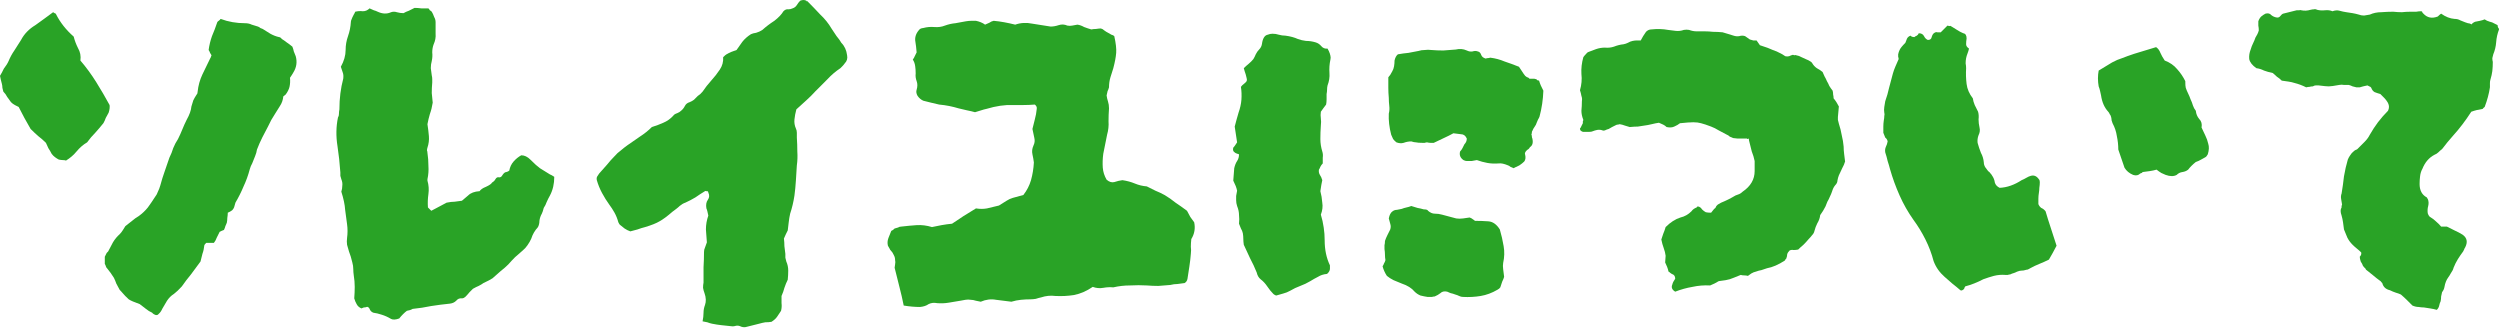
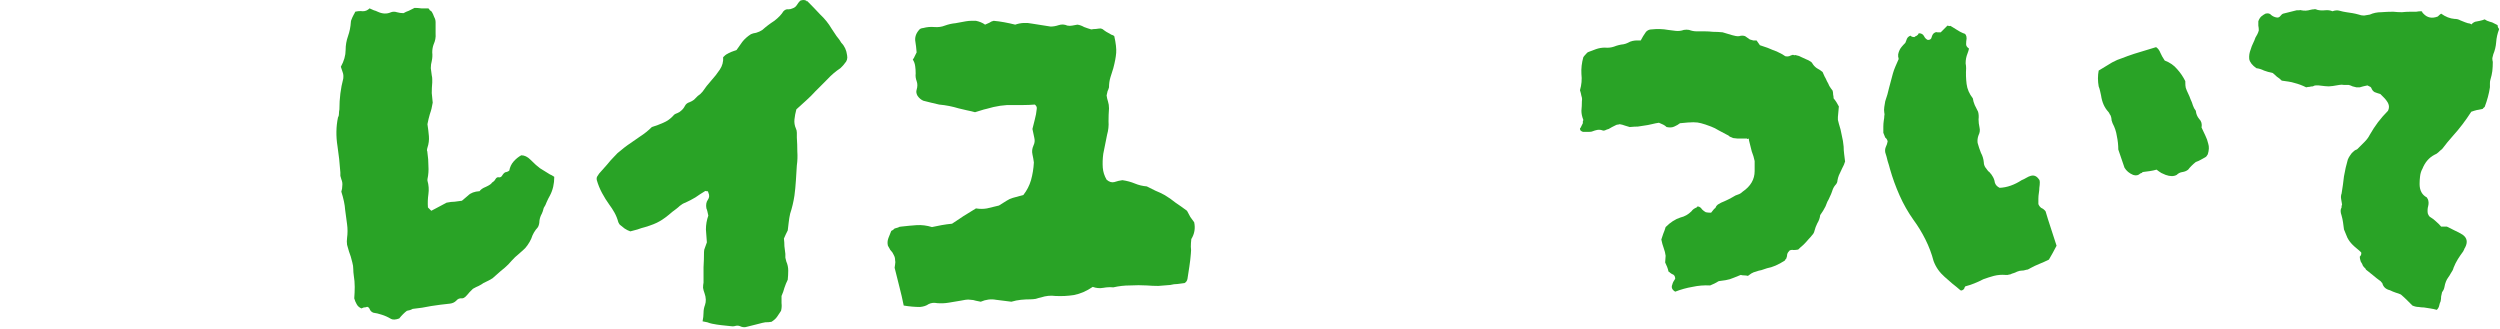
<svg xmlns="http://www.w3.org/2000/svg" width="387" height="51" viewBox="0 0 387 51" fill="none">
  <path d="M386.849 4.556C386.602 5.198 386.454 5.864 386.405 6.556C386.356 7.198 386.207 7.815 385.96 8.408C385.911 8.605 385.862 8.803 385.812 9C385.812 9.198 385.837 9.395 385.886 9.593C385.886 10.087 385.862 10.556 385.812 11C385.763 11.396 385.664 11.84 385.516 12.334C385.467 12.482 385.442 12.655 385.442 12.852C385.442 13.05 385.442 13.272 385.442 13.519C385.294 14.507 385.022 15.519 384.627 16.556C384.479 16.655 384.38 16.754 384.331 16.852C383.689 16.951 383.096 17.099 382.553 17.297C381.664 18.68 380.726 19.914 379.738 21.001C379.442 21.346 379.145 21.692 378.849 22.038C378.602 22.334 378.331 22.68 378.034 23.075C377.837 23.223 377.639 23.396 377.442 23.593C377.293 23.742 377.096 23.865 376.849 23.964C376.009 24.408 375.392 25.124 374.997 26.112C374.799 26.458 374.676 26.853 374.627 27.297C374.577 27.692 374.553 28.087 374.553 28.483C374.553 29.47 374.923 30.162 375.664 30.557C375.713 30.606 375.738 30.655 375.738 30.705C375.738 30.705 375.762 30.73 375.812 30.779C375.96 31.125 375.985 31.495 375.886 31.89C375.787 32.236 375.762 32.606 375.812 33.001C375.911 33.298 376.034 33.495 376.182 33.594C376.528 33.791 376.824 34.014 377.071 34.261C377.367 34.508 377.639 34.779 377.886 35.075H378.775C379.17 35.273 379.565 35.471 379.96 35.668C380.405 35.866 380.824 36.088 381.219 36.335C381.911 36.829 382.034 37.495 381.59 38.335C381.541 38.384 381.491 38.483 381.442 38.631C381.392 38.73 381.343 38.829 381.294 38.927C380.997 39.322 380.726 39.718 380.479 40.113C380.232 40.508 380.01 40.952 379.812 41.446C379.763 41.693 379.614 41.989 379.368 42.335C379.269 42.532 379.145 42.73 378.997 42.928C378.849 43.125 378.726 43.347 378.627 43.594C378.528 43.841 378.454 44.113 378.405 44.409C378.355 44.705 378.232 44.977 378.034 45.224C377.985 45.422 377.935 45.644 377.886 45.891C377.886 46.138 377.861 46.385 377.812 46.631C377.713 46.829 377.639 47.051 377.59 47.298C377.54 47.545 377.417 47.767 377.219 47.965C376.874 47.866 376.528 47.792 376.182 47.743C375.886 47.693 375.565 47.644 375.219 47.594C374.972 47.594 374.701 47.57 374.404 47.52C374.108 47.52 373.787 47.446 373.441 47.298C373.194 47.051 372.923 46.78 372.627 46.483C372.33 46.187 372.009 45.891 371.664 45.594C371.466 45.496 371.194 45.397 370.849 45.298C370.552 45.199 370.256 45.076 369.96 44.928C369.318 44.779 368.923 44.409 368.775 43.816C368.725 43.767 368.676 43.718 368.626 43.668C368.577 43.57 368.503 43.495 368.404 43.446C368.058 43.199 367.713 42.928 367.367 42.631C367.021 42.335 366.651 42.039 366.256 41.742C366.207 41.594 366.108 41.471 365.96 41.372C365.811 41.224 365.713 41.051 365.663 40.853C365.663 40.853 365.589 40.73 365.441 40.483C365.342 40.187 365.293 39.94 365.293 39.742C365.49 39.545 365.565 39.322 365.515 39.076C365.318 38.878 365.095 38.681 364.848 38.483C364.602 38.285 364.379 38.088 364.182 37.89C363.836 37.545 363.564 37.174 363.367 36.779C363.169 36.335 362.997 35.915 362.848 35.52C362.799 35.125 362.75 34.754 362.7 34.409C362.651 34.063 362.577 33.717 362.478 33.372C362.281 32.828 362.281 32.409 362.478 32.112C362.478 32.014 362.478 31.939 362.478 31.89C362.527 31.791 362.552 31.717 362.552 31.668C362.503 31.372 362.453 31.075 362.404 30.779C362.355 30.483 362.379 30.211 362.478 29.964C362.626 29.075 362.75 28.186 362.848 27.297C362.997 26.408 363.194 25.544 363.441 24.705C363.54 24.458 363.663 24.235 363.811 24.038C363.96 23.791 364.132 23.593 364.33 23.445C364.429 23.347 364.527 23.273 364.626 23.223C364.774 23.174 364.873 23.124 364.923 23.075C365.318 22.68 365.688 22.309 366.034 21.964C366.379 21.618 366.651 21.248 366.849 20.853C367.244 20.161 367.663 19.519 368.108 18.927C368.602 18.285 369.12 17.692 369.663 17.149C369.762 16.951 369.812 16.754 369.812 16.556C369.812 16.309 369.738 16.062 369.589 15.815C369.441 15.569 369.268 15.346 369.071 15.149C368.873 14.951 368.676 14.754 368.478 14.556C368.133 14.457 367.836 14.359 367.589 14.26C367.342 14.112 367.17 13.889 367.071 13.593C367.021 13.494 366.923 13.42 366.774 13.371C366.676 13.322 366.577 13.272 366.478 13.223C366.281 13.272 366.058 13.322 365.812 13.371C365.614 13.42 365.441 13.47 365.293 13.519H364.774C364.577 13.47 364.379 13.42 364.182 13.371C363.984 13.272 363.787 13.198 363.589 13.149C363.342 13.149 363.095 13.149 362.848 13.149C362.602 13.099 362.355 13.099 362.108 13.149C361.317 13.297 360.774 13.371 360.478 13.371C360.231 13.371 359.713 13.322 358.922 13.223C358.824 13.223 358.675 13.223 358.478 13.223C358.33 13.223 358.182 13.272 358.033 13.371C357.836 13.371 357.663 13.396 357.515 13.445C357.367 13.445 357.194 13.47 356.996 13.519C356.404 13.223 355.811 13.001 355.218 12.852C354.922 12.754 354.601 12.68 354.256 12.63C353.959 12.581 353.614 12.531 353.218 12.482C352.972 12.235 352.725 12.037 352.478 11.889C352.28 11.692 352.058 11.494 351.811 11.297C351.317 11.198 350.873 11.075 350.478 10.926C350.083 10.729 349.687 10.605 349.292 10.556C348.65 10.111 348.28 9.642 348.181 9.148C348.132 8.655 348.206 8.161 348.403 7.667C348.502 7.321 348.626 7 348.774 6.704C348.922 6.408 349.045 6.111 349.144 5.815C349.243 5.617 349.342 5.445 349.441 5.296C349.539 5.099 349.613 4.901 349.663 4.704C349.663 4.457 349.638 4.21 349.589 3.963C349.589 3.716 349.589 3.494 349.589 3.296C349.687 3 349.836 2.753 350.033 2.556C350.28 2.358 350.502 2.21 350.7 2.111C351.095 2.012 351.391 2.086 351.589 2.333C351.836 2.531 352.107 2.654 352.404 2.704C352.651 2.753 352.848 2.679 352.996 2.482C353.144 2.284 353.293 2.161 353.441 2.111C354.181 1.914 354.873 1.741 355.515 1.593C355.663 1.593 355.786 1.593 355.885 1.593C356.033 1.543 356.157 1.543 356.256 1.593C356.7 1.691 357.169 1.667 357.663 1.519C357.861 1.469 358.033 1.444 358.182 1.444C358.33 1.395 358.503 1.42 358.7 1.519C359.095 1.617 359.49 1.642 359.885 1.593C360.33 1.543 360.725 1.593 361.071 1.741C361.466 1.593 361.836 1.568 362.182 1.667C362.527 1.765 362.873 1.84 363.219 1.889C363.564 1.938 363.885 1.988 364.182 2.037C364.478 2.086 364.799 2.161 365.145 2.259C365.392 2.358 365.663 2.407 365.96 2.407C366.256 2.358 366.552 2.309 366.849 2.259C367.392 2.012 367.984 1.889 368.626 1.889C369.268 1.84 369.886 1.815 370.478 1.815C370.923 1.864 371.367 1.889 371.812 1.889C372.256 1.84 372.701 1.815 373.145 1.815C373.491 1.815 373.787 1.815 374.034 1.815C374.281 1.765 374.553 1.741 374.849 1.741C374.948 1.79 374.997 1.864 374.997 1.963C375.046 2.012 375.096 2.062 375.145 2.111C375.738 2.753 376.479 2.901 377.368 2.556C377.565 2.358 377.738 2.21 377.886 2.111C378.577 2.605 379.269 2.877 379.96 2.926C380.306 2.926 380.602 3 380.849 3.148C381.096 3.247 381.343 3.346 381.59 3.445C381.738 3.494 381.886 3.543 382.034 3.593C382.183 3.593 382.355 3.642 382.553 3.741V3.815C382.701 3.617 382.899 3.469 383.145 3.37C383.392 3.321 383.639 3.272 383.886 3.222C384.133 3.173 384.38 3.099 384.627 3C384.825 3.148 385.096 3.272 385.442 3.37C385.689 3.42 385.886 3.494 386.035 3.593C386.232 3.691 386.43 3.79 386.627 3.889C386.627 3.988 386.652 4.111 386.701 4.259C386.8 4.358 386.849 4.457 386.849 4.556ZM382.479 3.815C382.578 3.815 382.627 3.815 382.627 3.815C382.627 3.815 382.602 3.815 382.553 3.815H382.479Z" fill="#29A326" />
  <path d="M318.356 38.038C318.158 38.384 317.961 38.755 317.763 39.15C317.566 39.495 317.368 39.841 317.171 40.187C316.677 40.434 316.183 40.656 315.689 40.853C315.195 41.051 314.726 41.273 314.282 41.52C314.134 41.619 313.985 41.693 313.837 41.742C313.739 41.742 313.615 41.767 313.467 41.816C313.319 41.866 313.146 41.891 312.948 41.891C312.751 41.891 312.529 41.94 312.282 42.039C312.134 42.088 311.961 42.162 311.763 42.261C311.566 42.31 311.368 42.384 311.171 42.483C311.072 42.483 310.948 42.508 310.8 42.557C310.652 42.557 310.529 42.557 310.43 42.557C309.837 42.508 309.245 42.557 308.652 42.705C308.109 42.853 307.565 43.026 307.022 43.224C306.084 43.718 305.146 44.088 304.207 44.335C304.207 44.384 304.183 44.434 304.133 44.483C304.084 44.533 304.059 44.607 304.059 44.705C303.812 44.952 303.615 45.026 303.467 44.928C303.071 44.582 302.652 44.236 302.207 43.891C301.812 43.545 301.417 43.199 301.022 42.853C300.232 42.162 299.664 41.347 299.318 40.409C299.022 39.273 298.602 38.162 298.059 37.075C297.516 35.989 296.898 34.977 296.207 34.038C295.367 32.853 294.651 31.594 294.059 30.26C293.466 28.927 292.972 27.569 292.577 26.186C292.478 25.791 292.355 25.371 292.207 24.927C292.108 24.482 291.985 24.038 291.836 23.593C291.787 23.297 291.812 23.026 291.911 22.779C292.059 22.482 292.157 22.186 292.207 21.89C292.157 21.643 292.034 21.445 291.836 21.297C291.787 21.149 291.738 21.026 291.688 20.927C291.639 20.828 291.59 20.704 291.54 20.556C291.54 20.211 291.54 19.89 291.54 19.593C291.54 19.297 291.565 18.976 291.614 18.63C291.664 18.383 291.688 18.161 291.688 17.964C291.738 17.766 291.738 17.593 291.688 17.445C291.639 17.149 291.639 16.852 291.688 16.556C291.738 16.26 291.787 15.964 291.836 15.667C292.083 14.976 292.281 14.284 292.429 13.593C292.627 12.852 292.824 12.112 293.022 11.371C293.12 11.025 293.244 10.679 293.392 10.334C293.54 9.988 293.713 9.593 293.911 9.149C293.911 9.05 293.886 8.926 293.837 8.778C293.837 8.63 293.837 8.507 293.837 8.408C293.886 8.161 293.96 7.939 294.059 7.741C294.158 7.494 294.454 7.124 294.948 6.63L295.096 6.26C295.195 5.864 295.417 5.618 295.763 5.519C295.861 5.667 296.059 5.741 296.355 5.741C296.454 5.642 296.577 5.568 296.726 5.519C296.874 5.42 296.972 5.297 297.022 5.148C297.417 5.148 297.689 5.297 297.837 5.593C297.985 5.889 298.182 6.087 298.429 6.185C298.775 6.185 298.973 6.037 299.022 5.741C299.121 5.395 299.269 5.173 299.466 5.074C299.615 4.976 299.763 4.951 299.911 5C300.108 5 300.281 5 300.429 5L301.466 3.963C301.615 4.013 301.713 4.037 301.763 4.037C301.862 3.988 301.936 3.988 301.985 4.037C302.331 4.235 302.652 4.432 302.948 4.63C303.244 4.827 303.565 5 303.911 5.148C304.257 5.198 304.43 5.469 304.43 5.963C304.38 6.26 304.355 6.556 304.355 6.852C304.355 7.099 304.504 7.321 304.8 7.519C304.751 7.766 304.676 8.013 304.578 8.26C304.479 8.507 304.405 8.753 304.355 9C304.306 9.247 304.281 9.519 304.281 9.815C304.331 10.062 304.355 10.309 304.355 10.556C304.306 11.396 304.331 12.21 304.43 13.001C304.528 13.791 304.849 14.531 305.393 15.223C305.442 15.569 305.541 15.914 305.689 16.26C305.837 16.556 306.01 16.902 306.207 17.297C306.306 17.643 306.331 18.038 306.281 18.482C306.281 18.877 306.331 19.297 306.43 19.741C306.528 20.137 306.479 20.532 306.281 20.927C306.133 21.322 306.084 21.717 306.133 22.112C306.281 22.655 306.454 23.174 306.652 23.668C306.899 24.112 307.047 24.606 307.096 25.149C307.096 25.396 307.17 25.643 307.319 25.89C307.467 26.087 307.615 26.285 307.763 26.483C307.911 26.581 308.035 26.705 308.133 26.853C308.232 26.952 308.306 27.05 308.356 27.149C308.603 27.495 308.751 27.865 308.8 28.26C308.899 28.606 309.146 28.878 309.541 29.075C310.677 29.026 311.813 28.631 312.948 27.89C313.195 27.791 313.442 27.668 313.689 27.52C313.936 27.371 314.158 27.273 314.356 27.223C314.85 27.075 315.269 27.248 315.615 27.742C315.714 27.841 315.763 27.989 315.763 28.186C315.763 28.483 315.739 28.779 315.689 29.075C315.689 29.322 315.665 29.594 315.615 29.89C315.566 30.186 315.541 30.483 315.541 30.779C315.541 31.026 315.541 31.297 315.541 31.594C315.64 31.841 315.788 32.038 315.986 32.186C316.232 32.285 316.455 32.458 316.652 32.705C316.899 33.544 317.171 34.409 317.467 35.298C317.763 36.187 318.06 37.1 318.356 38.038ZM341.838 22.26C341.987 22.705 341.962 23.248 341.764 23.89C341.715 23.939 341.666 24.013 341.616 24.112C341.567 24.211 341.493 24.285 341.394 24.334C341.196 24.433 340.974 24.556 340.727 24.705C340.48 24.853 340.209 24.976 339.912 25.075C339.665 25.273 339.443 25.47 339.246 25.668C339.048 25.865 338.875 26.063 338.727 26.26C338.48 26.458 338.184 26.581 337.838 26.631C337.493 26.68 337.196 26.828 336.949 27.075C336.505 27.322 335.937 27.322 335.246 27.075C335.048 26.976 334.826 26.878 334.579 26.779C334.332 26.631 334.085 26.458 333.838 26.26C333.492 26.359 333.147 26.433 332.801 26.483C332.455 26.532 332.085 26.581 331.69 26.631C331.64 26.68 331.591 26.729 331.542 26.779C331.492 26.779 331.418 26.803 331.319 26.853C331.023 27.149 330.653 27.223 330.208 27.075C329.616 26.828 329.171 26.458 328.875 25.964L327.912 23.149C327.912 22.458 327.838 21.766 327.69 21.075C327.591 20.384 327.369 19.717 327.023 19.075C326.974 18.927 326.924 18.779 326.875 18.63C326.875 18.482 326.85 18.309 326.801 18.112C326.751 17.914 326.677 17.766 326.579 17.667C326.529 17.519 326.455 17.396 326.356 17.297C325.764 16.655 325.393 15.815 325.245 14.778C325.196 14.531 325.146 14.309 325.097 14.112C325.048 13.865 324.974 13.618 324.875 13.371C324.727 12.531 324.727 11.716 324.875 10.926C325.764 10.383 326.455 9.963 326.949 9.667C327.492 9.371 328.011 9.149 328.505 9C328.998 8.803 329.616 8.581 330.356 8.334C331.147 8.087 332.282 7.741 333.764 7.297C334.06 7.494 334.283 7.79 334.431 8.186C334.579 8.531 334.801 8.926 335.097 9.371C335.888 9.667 336.53 10.111 337.023 10.704C337.517 11.247 337.937 11.865 338.283 12.556C338.283 13.099 338.307 13.445 338.357 13.593C338.456 13.889 338.579 14.186 338.727 14.482C338.875 14.778 338.999 15.075 339.098 15.371C339.246 15.667 339.369 15.988 339.468 16.334C339.567 16.63 339.715 16.902 339.912 17.149C339.962 17.643 340.135 18.062 340.431 18.408C340.777 18.754 340.9 19.198 340.801 19.741C340.999 20.137 341.196 20.556 341.394 21.001C341.591 21.396 341.74 21.816 341.838 22.26Z" fill="#29A326" />
-   <path d="M264.729 44.187C263.791 44.138 262.878 44.212 261.989 44.409C261.1 44.557 260.211 44.804 259.322 45.15C258.828 44.854 258.68 44.483 258.877 44.039C258.927 43.792 259.075 43.495 259.322 43.15C259.322 42.755 259.149 42.508 258.803 42.409C258.754 42.36 258.68 42.31 258.581 42.261C258.482 42.162 258.384 42.088 258.285 42.039C258.235 41.792 258.161 41.545 258.063 41.298C257.964 41.051 257.865 40.829 257.766 40.631L257.84 39.594C257.791 39.199 257.692 38.804 257.544 38.409C257.396 38.014 257.272 37.569 257.174 37.075C257.272 36.779 257.371 36.483 257.47 36.187C257.618 35.841 257.742 35.495 257.84 35.15C258.581 34.409 259.347 33.915 260.137 33.668C260.779 33.52 261.347 33.199 261.84 32.705C261.939 32.557 262.063 32.433 262.211 32.335C262.359 32.236 262.507 32.162 262.655 32.112C262.655 32.014 262.729 31.964 262.878 31.964C263.124 32.014 263.322 32.162 263.47 32.409C263.668 32.606 263.865 32.754 264.063 32.853C264.26 32.903 264.532 32.927 264.878 32.927C264.976 32.828 265.075 32.705 265.174 32.557C265.273 32.409 265.396 32.285 265.544 32.186C265.594 32.088 265.643 31.989 265.693 31.89C265.791 31.791 265.865 31.717 265.915 31.668L266.433 31.372C267.174 31.075 267.915 30.705 268.656 30.26C268.903 30.162 269.1 30.088 269.248 30.038C269.446 29.939 269.619 29.816 269.767 29.668C271.001 28.828 271.619 27.767 271.619 26.483V24.927C271.52 24.433 271.372 23.939 271.174 23.445C271.026 22.902 270.878 22.309 270.73 21.668V21.519C270.779 21.519 270.779 21.519 270.73 21.519C270.68 21.47 270.656 21.445 270.656 21.445C270.656 21.445 270.606 21.47 270.507 21.519C270.458 21.519 270.433 21.495 270.433 21.445C270.285 21.445 270.211 21.445 270.211 21.445H269.544C269.149 21.445 268.952 21.445 268.952 21.445C268.952 21.445 268.73 21.421 268.285 21.371C268.137 21.322 267.964 21.248 267.767 21.149C267.618 21.001 267.47 20.902 267.322 20.853C266.878 20.606 266.458 20.384 266.063 20.186C265.668 19.939 265.273 19.741 264.878 19.593C264.236 19.346 263.717 19.174 263.322 19.075C262.976 18.976 262.581 18.927 262.137 18.927C261.692 18.927 261.001 18.976 260.063 19.075C259.816 19.272 259.519 19.445 259.174 19.593C258.877 19.741 258.482 19.766 257.988 19.667C257.84 19.519 257.667 19.396 257.47 19.297C257.272 19.198 257.05 19.099 256.803 19.001C256.458 19.05 256.087 19.124 255.692 19.223C255.297 19.322 254.902 19.396 254.507 19.445C254.211 19.495 253.89 19.544 253.544 19.593C253.198 19.593 252.778 19.618 252.285 19.667C252.087 19.618 251.84 19.544 251.544 19.445C251.297 19.346 251.025 19.272 250.729 19.223C250.581 19.272 250.457 19.297 250.359 19.297C250.309 19.297 250.235 19.322 250.136 19.371C249.939 19.47 249.741 19.569 249.544 19.667C249.396 19.766 249.223 19.865 249.025 19.964C248.828 20.013 248.63 20.087 248.433 20.186C248.284 20.235 248.161 20.235 248.062 20.186C247.815 20.087 247.544 20.062 247.247 20.112C247 20.161 246.753 20.235 246.507 20.334C246.408 20.384 246.26 20.408 246.062 20.408C245.865 20.408 245.716 20.408 245.618 20.408C245.42 20.408 245.223 20.408 245.025 20.408C244.877 20.359 244.753 20.285 244.655 20.186C244.605 20.087 244.581 19.988 244.581 19.89C244.679 19.791 244.753 19.667 244.803 19.519C244.902 19.322 244.976 19.174 245.025 19.075C245.025 18.976 245.025 18.877 245.025 18.779C245.074 18.68 245.099 18.606 245.099 18.556C244.902 18.062 244.803 17.593 244.803 17.149C244.852 16.655 244.877 16.161 244.877 15.667C244.926 15.371 244.902 15.099 244.803 14.852C244.753 14.556 244.679 14.26 244.581 13.963C244.827 13.124 244.902 12.284 244.803 11.445C244.753 10.605 244.852 9.741 245.099 8.852C245.198 8.704 245.321 8.556 245.469 8.408C245.618 8.21 245.766 8.087 245.914 8.037C246.309 7.889 246.704 7.741 247.099 7.593C247.544 7.445 247.988 7.371 248.433 7.371C248.926 7.42 249.396 7.371 249.84 7.222C250.334 7.025 250.828 6.901 251.322 6.852C251.568 6.803 251.791 6.729 251.988 6.63C252.235 6.482 252.482 6.383 252.729 6.334C252.976 6.284 253.198 6.259 253.396 6.259C253.593 6.259 253.791 6.259 253.988 6.259C254.136 6.013 254.26 5.79 254.359 5.593C254.507 5.346 254.655 5.124 254.803 4.926C255.05 4.679 255.322 4.556 255.618 4.556C256.556 4.457 257.421 4.482 258.211 4.63C258.606 4.679 259.001 4.729 259.396 4.778C259.84 4.827 260.26 4.778 260.655 4.63C260.952 4.58 261.223 4.58 261.47 4.63C261.865 4.778 262.26 4.852 262.655 4.852C263.05 4.852 263.47 4.852 263.915 4.852C264.31 4.852 264.729 4.877 265.174 4.926C265.668 4.926 266.162 4.951 266.655 5C266.853 5.05 267.1 5.124 267.396 5.222C267.742 5.321 268.063 5.42 268.359 5.519C268.656 5.617 268.952 5.642 269.248 5.593C269.544 5.494 269.841 5.494 270.137 5.593L270.878 6.111C271.075 6.161 271.248 6.21 271.396 6.259C271.545 6.259 271.717 6.259 271.915 6.259L272.434 7C273.372 7.297 274.038 7.543 274.434 7.741C274.878 7.889 275.224 8.037 275.471 8.185C275.718 8.284 276.014 8.457 276.36 8.704C276.557 8.753 276.755 8.753 276.952 8.704C277.15 8.605 277.347 8.531 277.545 8.482C277.644 8.531 277.718 8.556 277.767 8.556C277.866 8.506 277.965 8.506 278.063 8.556C278.36 8.605 278.631 8.704 278.878 8.852C279.174 9 279.446 9.124 279.693 9.223C279.841 9.272 279.989 9.346 280.137 9.445C280.335 9.544 280.458 9.642 280.508 9.741C280.705 10.087 280.952 10.358 281.249 10.556C281.545 10.704 281.841 10.902 282.138 11.149C282.236 11.346 282.335 11.568 282.434 11.815C282.582 12.062 282.705 12.309 282.804 12.556C282.952 12.803 283.076 13.05 283.175 13.297C283.323 13.544 283.496 13.791 283.693 14.038C283.743 14.235 283.767 14.433 283.767 14.63C283.817 14.828 283.841 15.025 283.841 15.223C284.138 15.569 284.409 15.988 284.656 16.482L284.508 18.112C284.508 18.211 284.508 18.359 284.508 18.556C284.557 18.704 284.607 18.902 284.656 19.149C284.854 19.741 285.002 20.334 285.101 20.927C285.249 21.519 285.348 22.112 285.397 22.705C285.397 23.05 285.422 23.421 285.471 23.816C285.52 24.211 285.57 24.606 285.619 25.001C285.52 25.347 285.372 25.692 285.175 26.038C285.027 26.384 284.854 26.754 284.656 27.149C284.557 27.396 284.483 27.668 284.434 27.964C284.434 28.211 284.31 28.458 284.064 28.705C283.866 28.952 283.718 29.248 283.619 29.594C283.52 29.89 283.397 30.186 283.249 30.483C283.15 30.73 283.026 30.977 282.878 31.223C282.78 31.47 282.681 31.717 282.582 31.964C282.483 32.162 282.36 32.384 282.212 32.631C282.063 32.828 281.915 33.051 281.767 33.298C281.718 33.742 281.57 34.162 281.323 34.557C281.125 34.952 280.977 35.347 280.878 35.742C280.829 35.989 280.705 36.211 280.508 36.409C280.36 36.606 280.187 36.804 279.989 37.001C279.742 37.298 279.471 37.594 279.174 37.89C278.878 38.137 278.607 38.384 278.36 38.631C278.113 38.681 277.866 38.705 277.619 38.705C277.421 38.656 277.224 38.681 277.026 38.779C276.829 38.977 276.705 39.174 276.656 39.372C276.656 39.569 276.606 39.792 276.508 40.039C276.458 40.088 276.409 40.137 276.36 40.187C276.36 40.236 276.335 40.285 276.285 40.335C275.298 40.977 274.384 41.372 273.545 41.52C273.248 41.619 272.952 41.718 272.656 41.816C272.359 41.866 272.088 41.94 271.841 42.039C271.594 42.088 271.347 42.187 271.1 42.335C270.903 42.483 270.73 42.607 270.582 42.705C270.384 42.656 270.186 42.631 269.989 42.631C269.791 42.631 269.619 42.607 269.47 42.557C268.631 42.903 268.063 43.125 267.767 43.224C267.47 43.323 266.902 43.421 266.063 43.52C265.865 43.619 265.643 43.742 265.396 43.891C265.199 43.989 264.976 44.088 264.729 44.187Z" fill="#29A326" />
-   <path d="M205.948 9.223C205.8 9.914 205.751 10.605 205.8 11.297C205.85 11.939 205.751 12.581 205.504 13.223C205.455 13.42 205.43 13.643 205.43 13.889C205.43 14.087 205.405 14.309 205.356 14.556C205.356 14.803 205.356 15.075 205.356 15.371C205.356 15.667 205.331 15.939 205.282 16.186C205.134 16.383 204.985 16.581 204.837 16.778C204.738 16.927 204.615 17.099 204.467 17.297C204.417 17.643 204.417 17.988 204.467 18.334C204.516 18.68 204.516 19.05 204.467 19.445C204.417 20.137 204.393 20.828 204.393 21.519C204.393 22.161 204.492 22.803 204.689 23.445C204.788 23.742 204.813 24.063 204.763 24.408C204.763 24.705 204.763 25.001 204.763 25.297C204.615 25.445 204.492 25.618 204.393 25.816C204.343 25.964 204.269 26.112 204.171 26.26C204.121 26.557 204.171 26.828 204.319 27.075C204.467 27.273 204.59 27.544 204.689 27.89C204.64 28.087 204.59 28.334 204.541 28.631C204.492 28.927 204.442 29.248 204.393 29.594C204.541 30.137 204.64 30.73 204.689 31.372C204.788 31.964 204.714 32.581 204.467 33.224C204.664 33.865 204.813 34.532 204.911 35.224C205.01 35.866 205.059 36.532 205.059 37.224C205.059 38.656 205.331 39.94 205.874 41.076V41.594C205.874 41.841 205.751 42.088 205.504 42.335C205.455 42.335 205.43 42.36 205.43 42.409C205.43 42.409 205.405 42.409 205.356 42.409C204.862 42.458 204.417 42.607 204.022 42.853C203.627 43.051 203.232 43.273 202.837 43.52C202.343 43.816 201.825 44.063 201.282 44.261C200.738 44.459 200.22 44.705 199.726 45.002C199.38 45.199 199.01 45.347 198.615 45.446C198.269 45.545 197.923 45.644 197.578 45.742C197.528 45.742 197.454 45.718 197.355 45.668C197.306 45.619 197.232 45.57 197.133 45.52C196.788 45.175 196.467 44.779 196.17 44.335C195.874 43.891 195.528 43.52 195.133 43.224C194.837 42.977 194.639 42.631 194.54 42.187C194.244 41.446 193.899 40.705 193.503 39.965C193.158 39.224 192.837 38.532 192.54 37.89C192.491 37.545 192.466 37.248 192.466 37.001C192.466 36.705 192.442 36.409 192.392 36.112C192.343 35.866 192.244 35.619 192.096 35.372C191.997 35.125 191.898 34.878 191.8 34.631C191.849 34.137 191.849 33.693 191.8 33.298C191.8 32.853 191.701 32.384 191.503 31.89C191.405 31.594 191.355 31.297 191.355 31.001C191.355 30.754 191.355 30.532 191.355 30.334C191.405 30.088 191.454 29.816 191.503 29.52C191.454 29.273 191.38 29.026 191.281 28.779C191.182 28.532 191.059 28.26 190.911 27.964L191.059 26.038C191.158 25.594 191.306 25.223 191.503 24.927C191.701 24.631 191.8 24.285 191.8 23.89C191.454 23.791 191.232 23.692 191.133 23.593C190.886 23.445 190.812 23.198 190.911 22.853C191.01 22.754 191.108 22.631 191.207 22.482C191.306 22.334 191.405 22.186 191.503 22.038L191.133 19.593C191.232 19.198 191.331 18.828 191.429 18.482C191.528 18.137 191.627 17.791 191.726 17.445C191.973 16.754 192.121 16.087 192.17 15.445C192.219 14.754 192.195 14.087 192.096 13.445C192.244 13.247 192.392 13.099 192.54 13.001C192.738 12.852 192.886 12.704 192.985 12.556C193.034 12.408 193.034 12.26 192.985 12.112C192.936 11.914 192.886 11.716 192.837 11.519C192.787 11.371 192.738 11.223 192.689 11.075C192.639 10.926 192.59 10.754 192.54 10.556C192.787 10.309 193.034 10.087 193.281 9.889C193.577 9.642 193.824 9.395 194.022 9.148C194.17 8.902 194.294 8.655 194.392 8.408C194.541 8.111 194.713 7.864 194.911 7.667C195.158 7.42 195.306 7.124 195.355 6.778C195.405 6.383 195.504 6.062 195.652 5.815C195.8 5.568 195.997 5.42 196.244 5.371C196.491 5.272 196.738 5.222 196.985 5.222C197.331 5.222 197.652 5.272 197.948 5.371C198.294 5.469 198.639 5.519 198.985 5.519C199.726 5.617 200.368 5.79 200.911 6.037C201.306 6.185 201.726 6.284 202.17 6.334C202.664 6.334 203.158 6.408 203.652 6.556C203.998 6.655 204.294 6.852 204.541 7.148C204.788 7.445 205.109 7.568 205.504 7.519C205.553 7.618 205.603 7.716 205.652 7.815C205.701 7.864 205.726 7.914 205.726 7.963C205.825 8.161 205.899 8.383 205.948 8.63C205.998 8.827 205.998 9.025 205.948 9.223ZM235.209 25.594C235.11 25.643 234.962 25.717 234.764 25.816C234.616 25.865 234.468 25.939 234.32 26.038C234.122 25.939 233.949 25.865 233.801 25.816C233.703 25.717 233.579 25.643 233.431 25.594C232.838 25.347 232.369 25.248 232.023 25.297C231.381 25.347 230.789 25.322 230.246 25.223C229.702 25.124 229.159 24.976 228.616 24.779C228.32 24.828 228.048 24.878 227.801 24.927C227.554 24.927 227.307 24.927 227.06 24.927C226.912 24.927 226.739 24.878 226.542 24.779C226.048 24.433 225.875 23.989 226.023 23.445C226.171 23.297 226.295 23.124 226.394 22.927C226.492 22.729 226.591 22.532 226.69 22.334C226.937 22.087 227.06 21.791 227.06 21.445C226.863 21.001 226.566 20.779 226.171 20.779C225.826 20.729 225.431 20.68 224.986 20.63C224.542 20.877 224.048 21.124 223.505 21.371C223.011 21.618 222.492 21.865 221.949 22.112C221.751 22.112 221.579 22.112 221.43 22.112C221.282 22.112 221.109 22.087 220.912 22.038C220.813 22.038 220.69 22.063 220.542 22.112C220.393 22.112 220.27 22.112 220.171 22.112C219.727 22.112 219.406 22.087 219.208 22.038C219.011 22.038 218.764 21.988 218.467 21.89C218.072 21.89 217.677 21.964 217.282 22.112C216.936 22.211 216.566 22.186 216.171 22.038C215.973 21.89 215.801 21.717 215.652 21.519C215.554 21.272 215.455 21.05 215.356 20.853C215.06 19.717 214.936 18.63 214.986 17.593C215.085 17.198 215.109 16.803 215.06 16.408C215.01 15.964 214.986 15.544 214.986 15.149C214.936 14.605 214.912 14.087 214.912 13.593C214.912 13.05 214.912 12.507 214.912 11.963C215.01 11.865 215.109 11.741 215.208 11.593C215.307 11.396 215.406 11.223 215.504 11.075C215.652 10.828 215.751 10.556 215.801 10.26C215.85 9.963 215.875 9.667 215.875 9.371C215.973 8.926 216.146 8.605 216.393 8.408C216.936 8.309 217.48 8.235 218.023 8.185C218.566 8.087 219.085 7.988 219.579 7.889C219.875 7.79 220.196 7.741 220.542 7.741C220.887 7.692 221.233 7.692 221.579 7.741C222.171 7.79 222.788 7.815 223.431 7.815C224.073 7.766 224.715 7.716 225.357 7.667C225.949 7.519 226.517 7.568 227.06 7.815C227.357 7.963 227.653 8.013 227.949 7.963C228.246 7.864 228.517 7.864 228.764 7.963C229.011 8.013 229.184 8.185 229.283 8.482C229.381 8.778 229.628 8.976 230.023 9.074C230.073 9.025 230.147 9 230.246 9C230.394 9 230.542 8.976 230.69 8.926C231.48 9.025 232.221 9.223 232.912 9.519C233.653 9.766 234.394 10.037 235.135 10.334C235.283 10.531 235.431 10.754 235.579 11C235.727 11.247 235.9 11.494 236.098 11.741C236.246 11.889 236.419 11.988 236.616 12.037L236.764 12.186H237.505L237.801 12.26C237.9 12.309 237.95 12.358 237.95 12.408C237.999 12.408 238.098 12.433 238.246 12.482C238.394 12.976 238.616 13.494 238.913 14.038C238.863 15.42 238.666 16.754 238.32 18.038C238.271 18.186 238.197 18.334 238.098 18.482C238.048 18.63 237.974 18.803 237.876 19.001C237.826 19.198 237.727 19.396 237.579 19.593C237.431 19.791 237.308 20.013 237.209 20.26C237.159 20.309 237.135 20.384 237.135 20.482C237.135 20.581 237.11 20.704 237.061 20.853C237.11 20.902 237.135 21.001 237.135 21.149C237.135 21.248 237.159 21.346 237.209 21.445C237.357 22.087 237.234 22.532 236.838 22.779C236.789 22.877 236.715 22.976 236.616 23.075C236.517 23.124 236.419 23.198 236.32 23.297C236.073 23.544 235.999 23.766 236.098 23.964C236.196 24.408 236.147 24.754 235.95 25.001C235.752 25.198 235.505 25.396 235.209 25.594ZM232.838 42.853C232.789 43.051 232.69 43.298 232.542 43.594C232.443 43.891 232.344 44.187 232.246 44.483C232.147 44.631 231.999 44.755 231.801 44.854C230.962 45.347 230.097 45.668 229.209 45.817C228.32 45.965 227.406 46.014 226.468 45.965C226.27 45.965 226.073 45.915 225.875 45.817C225.678 45.718 225.48 45.644 225.282 45.594C225.036 45.496 224.789 45.422 224.542 45.372C224.344 45.273 224.171 45.199 224.023 45.15C223.579 45.051 223.233 45.125 222.986 45.372C222.739 45.57 222.443 45.742 222.097 45.891C221.998 45.891 221.85 45.915 221.653 45.965C221.455 45.965 221.233 45.965 220.986 45.965C220.64 45.915 220.27 45.841 219.875 45.742C219.529 45.594 219.233 45.397 218.986 45.15C218.541 44.607 217.875 44.187 216.986 43.891C216.591 43.742 216.171 43.57 215.727 43.372C215.331 43.175 214.986 42.952 214.689 42.705C214.393 42.261 214.171 41.767 214.023 41.224C214.122 41.076 214.196 40.928 214.245 40.779C214.344 40.631 214.418 40.458 214.467 40.261C214.418 40.014 214.393 39.742 214.393 39.446C214.393 39.15 214.368 38.853 214.319 38.557C214.319 38.31 214.319 38.113 214.319 37.964C214.368 37.767 214.393 37.545 214.393 37.298C214.492 37.001 214.615 36.705 214.764 36.409C214.912 36.112 215.06 35.816 215.208 35.52C215.307 35.224 215.307 34.927 215.208 34.631C215.109 34.285 215.035 34.014 214.986 33.816C215.085 33.273 215.282 32.903 215.578 32.705C215.776 32.557 215.998 32.483 216.245 32.483C216.492 32.433 216.739 32.384 216.986 32.335C217.233 32.236 217.48 32.162 217.727 32.112C217.974 32.063 218.22 31.989 218.467 31.89C218.813 31.989 219.134 32.088 219.43 32.186C219.727 32.236 220.048 32.31 220.393 32.409C220.788 32.409 221.011 32.483 221.06 32.631C221.406 32.927 221.751 33.075 222.097 33.075C222.492 33.075 222.863 33.125 223.208 33.224C223.603 33.322 223.974 33.421 224.319 33.52C224.715 33.619 225.085 33.717 225.431 33.816C225.776 33.865 226.122 33.865 226.468 33.816C226.813 33.767 227.159 33.717 227.505 33.668C227.752 33.767 227.925 33.865 228.023 33.964C228.122 34.014 228.221 34.088 228.32 34.187C229.011 34.187 229.702 34.211 230.394 34.261C231.085 34.31 231.678 34.73 232.172 35.52C232.419 36.359 232.616 37.224 232.764 38.113C232.912 38.952 232.888 39.816 232.69 40.705C232.641 41.002 232.641 41.323 232.69 41.668C232.74 42.014 232.789 42.409 232.838 42.853Z" fill="#29A326" />
+   <path d="M264.729 44.187C263.791 44.138 262.878 44.212 261.989 44.409C261.1 44.557 260.211 44.804 259.322 45.15C258.828 44.854 258.68 44.483 258.877 44.039C258.927 43.792 259.075 43.495 259.322 43.15C259.322 42.755 259.149 42.508 258.803 42.409C258.754 42.36 258.68 42.31 258.581 42.261C258.482 42.162 258.384 42.088 258.285 42.039C258.235 41.792 258.161 41.545 258.063 41.298C257.964 41.051 257.865 40.829 257.766 40.631L257.84 39.594C257.791 39.199 257.692 38.804 257.544 38.409C257.396 38.014 257.272 37.569 257.174 37.075C257.272 36.779 257.371 36.483 257.47 36.187C257.618 35.841 257.742 35.495 257.84 35.15C258.581 34.409 259.347 33.915 260.137 33.668C260.779 33.52 261.347 33.199 261.84 32.705C261.939 32.557 262.063 32.433 262.211 32.335C262.359 32.236 262.507 32.162 262.655 32.112C262.655 32.014 262.729 31.964 262.878 31.964C263.124 32.014 263.322 32.162 263.47 32.409C263.668 32.606 263.865 32.754 264.063 32.853C264.26 32.903 264.532 32.927 264.878 32.927C264.976 32.828 265.075 32.705 265.174 32.557C265.273 32.409 265.396 32.285 265.544 32.186C265.594 32.088 265.643 31.989 265.693 31.89C265.791 31.791 265.865 31.717 265.915 31.668L266.433 31.372C267.174 31.075 267.915 30.705 268.656 30.26C268.903 30.162 269.1 30.088 269.248 30.038C269.446 29.939 269.619 29.816 269.767 29.668C271.001 28.828 271.619 27.767 271.619 26.483V24.927C271.52 24.433 271.372 23.939 271.174 23.445C271.026 22.902 270.878 22.309 270.73 21.668V21.519C270.779 21.519 270.779 21.519 270.73 21.519C270.68 21.47 270.656 21.445 270.656 21.445C270.656 21.445 270.606 21.47 270.507 21.519C270.458 21.519 270.433 21.495 270.433 21.445C270.285 21.445 270.211 21.445 270.211 21.445H269.544C269.149 21.445 268.952 21.445 268.952 21.445C268.952 21.445 268.73 21.421 268.285 21.371C268.137 21.322 267.964 21.248 267.767 21.149C267.618 21.001 267.47 20.902 267.322 20.853C266.878 20.606 266.458 20.384 266.063 20.186C265.668 19.939 265.273 19.741 264.878 19.593C264.236 19.346 263.717 19.174 263.322 19.075C262.976 18.976 262.581 18.927 262.137 18.927C261.692 18.927 261.001 18.976 260.063 19.075C259.816 19.272 259.519 19.445 259.174 19.593C258.877 19.741 258.482 19.766 257.988 19.667C257.84 19.519 257.667 19.396 257.47 19.297C257.272 19.198 257.05 19.099 256.803 19.001C256.458 19.05 256.087 19.124 255.692 19.223C255.297 19.322 254.902 19.396 254.507 19.445C254.211 19.495 253.89 19.544 253.544 19.593C253.198 19.593 252.778 19.618 252.285 19.667C252.087 19.618 251.84 19.544 251.544 19.445C251.297 19.346 251.025 19.272 250.729 19.223C250.581 19.272 250.457 19.297 250.359 19.297C250.309 19.297 250.235 19.322 250.136 19.371C249.939 19.47 249.741 19.569 249.544 19.667C249.396 19.766 249.223 19.865 249.025 19.964C248.828 20.013 248.63 20.087 248.433 20.186C248.284 20.235 248.161 20.235 248.062 20.186C247.815 20.087 247.544 20.062 247.247 20.112C247 20.161 246.753 20.235 246.507 20.334C246.408 20.384 246.26 20.408 246.062 20.408C245.865 20.408 245.716 20.408 245.618 20.408C245.42 20.408 245.223 20.408 245.025 20.408C244.877 20.359 244.753 20.285 244.655 20.186C244.605 20.087 244.581 19.988 244.581 19.89C244.679 19.791 244.753 19.667 244.803 19.519C244.902 19.322 244.976 19.174 245.025 19.075C245.025 18.976 245.025 18.877 245.025 18.779C245.074 18.68 245.099 18.606 245.099 18.556C244.902 18.062 244.803 17.593 244.803 17.149C244.852 16.655 244.877 16.161 244.877 15.667C244.926 15.371 244.902 15.099 244.803 14.852C244.753 14.556 244.679 14.26 244.581 13.963C244.827 13.124 244.902 12.284 244.803 11.445C244.753 10.605 244.852 9.741 245.099 8.852C245.198 8.704 245.321 8.556 245.469 8.408C245.618 8.21 245.766 8.087 245.914 8.037C246.309 7.889 246.704 7.741 247.099 7.593C247.544 7.445 247.988 7.371 248.433 7.371C248.926 7.42 249.396 7.371 249.84 7.222C250.334 7.025 250.828 6.901 251.322 6.852C251.568 6.803 251.791 6.729 251.988 6.63C252.235 6.482 252.482 6.383 252.729 6.334C252.976 6.284 253.198 6.259 253.396 6.259C253.593 6.259 253.791 6.259 253.988 6.259C254.136 6.013 254.26 5.79 254.359 5.593C254.507 5.346 254.655 5.124 254.803 4.926C255.05 4.679 255.322 4.556 255.618 4.556C256.556 4.457 257.421 4.482 258.211 4.63C258.606 4.679 259.001 4.729 259.396 4.778C259.84 4.827 260.26 4.778 260.655 4.63C260.952 4.58 261.223 4.58 261.47 4.63C261.865 4.778 262.26 4.852 262.655 4.852C263.05 4.852 263.47 4.852 263.915 4.852C264.31 4.852 264.729 4.877 265.174 4.926C265.668 4.926 266.162 4.951 266.655 5C266.853 5.05 267.1 5.124 267.396 5.222C268.656 5.617 268.952 5.642 269.248 5.593C269.544 5.494 269.841 5.494 270.137 5.593L270.878 6.111C271.075 6.161 271.248 6.21 271.396 6.259C271.545 6.259 271.717 6.259 271.915 6.259L272.434 7C273.372 7.297 274.038 7.543 274.434 7.741C274.878 7.889 275.224 8.037 275.471 8.185C275.718 8.284 276.014 8.457 276.36 8.704C276.557 8.753 276.755 8.753 276.952 8.704C277.15 8.605 277.347 8.531 277.545 8.482C277.644 8.531 277.718 8.556 277.767 8.556C277.866 8.506 277.965 8.506 278.063 8.556C278.36 8.605 278.631 8.704 278.878 8.852C279.174 9 279.446 9.124 279.693 9.223C279.841 9.272 279.989 9.346 280.137 9.445C280.335 9.544 280.458 9.642 280.508 9.741C280.705 10.087 280.952 10.358 281.249 10.556C281.545 10.704 281.841 10.902 282.138 11.149C282.236 11.346 282.335 11.568 282.434 11.815C282.582 12.062 282.705 12.309 282.804 12.556C282.952 12.803 283.076 13.05 283.175 13.297C283.323 13.544 283.496 13.791 283.693 14.038C283.743 14.235 283.767 14.433 283.767 14.63C283.817 14.828 283.841 15.025 283.841 15.223C284.138 15.569 284.409 15.988 284.656 16.482L284.508 18.112C284.508 18.211 284.508 18.359 284.508 18.556C284.557 18.704 284.607 18.902 284.656 19.149C284.854 19.741 285.002 20.334 285.101 20.927C285.249 21.519 285.348 22.112 285.397 22.705C285.397 23.05 285.422 23.421 285.471 23.816C285.52 24.211 285.57 24.606 285.619 25.001C285.52 25.347 285.372 25.692 285.175 26.038C285.027 26.384 284.854 26.754 284.656 27.149C284.557 27.396 284.483 27.668 284.434 27.964C284.434 28.211 284.31 28.458 284.064 28.705C283.866 28.952 283.718 29.248 283.619 29.594C283.52 29.89 283.397 30.186 283.249 30.483C283.15 30.73 283.026 30.977 282.878 31.223C282.78 31.47 282.681 31.717 282.582 31.964C282.483 32.162 282.36 32.384 282.212 32.631C282.063 32.828 281.915 33.051 281.767 33.298C281.718 33.742 281.57 34.162 281.323 34.557C281.125 34.952 280.977 35.347 280.878 35.742C280.829 35.989 280.705 36.211 280.508 36.409C280.36 36.606 280.187 36.804 279.989 37.001C279.742 37.298 279.471 37.594 279.174 37.89C278.878 38.137 278.607 38.384 278.36 38.631C278.113 38.681 277.866 38.705 277.619 38.705C277.421 38.656 277.224 38.681 277.026 38.779C276.829 38.977 276.705 39.174 276.656 39.372C276.656 39.569 276.606 39.792 276.508 40.039C276.458 40.088 276.409 40.137 276.36 40.187C276.36 40.236 276.335 40.285 276.285 40.335C275.298 40.977 274.384 41.372 273.545 41.52C273.248 41.619 272.952 41.718 272.656 41.816C272.359 41.866 272.088 41.94 271.841 42.039C271.594 42.088 271.347 42.187 271.1 42.335C270.903 42.483 270.73 42.607 270.582 42.705C270.384 42.656 270.186 42.631 269.989 42.631C269.791 42.631 269.619 42.607 269.47 42.557C268.631 42.903 268.063 43.125 267.767 43.224C267.47 43.323 266.902 43.421 266.063 43.52C265.865 43.619 265.643 43.742 265.396 43.891C265.199 43.989 264.976 44.088 264.729 44.187Z" fill="#29A326" />
  <path d="M184.86 34.409C185.058 35.347 184.909 36.211 184.416 37.002C184.366 37.446 184.342 37.841 184.342 38.187C184.391 38.532 184.391 38.903 184.342 39.298C184.292 39.94 184.218 40.582 184.119 41.224C184.021 41.866 183.922 42.508 183.823 43.15C183.774 43.446 183.625 43.668 183.379 43.817C183.033 43.866 182.662 43.915 182.267 43.965C181.922 43.965 181.551 44.014 181.156 44.113C180.564 44.162 179.946 44.212 179.304 44.261C178.712 44.261 178.119 44.236 177.526 44.187C176.687 44.138 175.823 44.138 174.934 44.187C174.045 44.187 173.181 44.286 172.341 44.483C171.847 44.434 171.329 44.459 170.785 44.557C170.242 44.656 169.699 44.607 169.156 44.409C168.217 45.051 167.254 45.471 166.267 45.669C165.328 45.817 164.365 45.866 163.378 45.817C162.637 45.718 161.896 45.792 161.155 46.039C160.909 46.088 160.637 46.162 160.341 46.261C160.044 46.31 159.773 46.335 159.526 46.335C159.032 46.335 158.538 46.36 158.044 46.409C157.55 46.459 157.057 46.557 156.563 46.706C155.773 46.607 154.982 46.508 154.192 46.409C153.402 46.261 152.612 46.36 151.822 46.706C151.624 46.656 151.377 46.607 151.081 46.557C150.785 46.459 150.513 46.409 150.266 46.409C150.019 46.36 149.748 46.36 149.451 46.409C149.155 46.459 148.883 46.508 148.636 46.557C148.044 46.656 147.451 46.755 146.859 46.854C146.266 46.953 145.673 46.977 145.081 46.928C144.587 46.829 144.142 46.878 143.747 47.076C143.402 47.323 142.957 47.471 142.414 47.52C141.624 47.52 140.784 47.446 139.895 47.298C139.698 46.31 139.476 45.347 139.229 44.409C138.982 43.471 138.735 42.483 138.488 41.446C138.488 41.347 138.513 41.175 138.562 40.928C138.611 40.681 138.611 40.458 138.562 40.261C138.562 39.965 138.488 39.693 138.34 39.446C138.241 39.199 138.093 38.977 137.895 38.779C137.797 38.681 137.747 38.606 137.747 38.557L137.451 38.039C137.352 37.644 137.377 37.248 137.525 36.853C137.673 36.458 137.821 36.088 137.969 35.742C138.118 35.693 138.29 35.569 138.488 35.372C138.685 35.322 138.858 35.273 139.006 35.224C139.155 35.125 139.327 35.075 139.525 35.075C140.365 34.977 141.155 34.903 141.895 34.853C142.686 34.804 143.476 34.903 144.266 35.15C144.76 35.051 145.254 34.952 145.747 34.853C146.291 34.755 146.834 34.68 147.377 34.631C147.97 34.236 148.562 33.841 149.155 33.446C149.797 33.051 150.439 32.656 151.081 32.261C151.674 32.359 152.242 32.359 152.785 32.261C153.377 32.112 153.995 31.964 154.637 31.816C155.18 31.47 155.575 31.224 155.822 31.075C156.118 30.878 156.439 30.73 156.785 30.631C157.131 30.532 157.674 30.384 158.415 30.186C158.958 29.495 159.353 28.73 159.6 27.89C159.847 27.001 159.995 26.087 160.044 25.149C159.995 24.754 159.921 24.334 159.822 23.89C159.723 23.445 159.773 23.001 159.97 22.556C160.168 22.161 160.217 21.766 160.118 21.371C160.02 20.927 159.921 20.458 159.822 19.964C159.921 19.519 160.044 19.026 160.192 18.482C160.341 17.939 160.439 17.396 160.489 16.853C160.538 16.606 160.439 16.383 160.192 16.186C159.6 16.235 159.007 16.26 158.415 16.26C157.871 16.26 157.328 16.26 156.785 16.26C155.55 16.211 154.192 16.408 152.711 16.853C152.464 16.902 152.192 16.976 151.896 17.075C151.6 17.174 151.279 17.272 150.933 17.371C150.587 17.272 150.167 17.174 149.674 17.075C149.229 16.976 148.809 16.877 148.414 16.779C147.92 16.63 147.427 16.507 146.933 16.408C146.439 16.309 145.92 16.235 145.377 16.186C144.982 16.087 144.562 15.988 144.118 15.89C143.723 15.791 143.328 15.692 142.933 15.593C142.587 15.445 142.291 15.198 142.044 14.852C141.846 14.507 141.797 14.186 141.895 13.889C142.044 13.396 142.044 12.951 141.895 12.556C141.747 12.161 141.698 11.766 141.747 11.371C141.747 10.976 141.723 10.605 141.673 10.26C141.624 9.865 141.5 9.519 141.303 9.223C141.451 9.025 141.55 8.852 141.599 8.704C141.698 8.507 141.797 8.309 141.895 8.111C141.846 7.469 141.772 6.852 141.673 6.26C141.624 5.618 141.871 5.025 142.414 4.482C142.612 4.383 142.784 4.334 142.933 4.334C143.476 4.185 144.044 4.136 144.636 4.185C145.229 4.235 145.772 4.161 146.266 3.963C146.809 3.766 147.352 3.642 147.896 3.593C148.488 3.494 149.032 3.395 149.525 3.296C149.822 3.247 150.093 3.222 150.34 3.222C150.587 3.222 150.834 3.222 151.081 3.222C151.328 3.272 151.575 3.346 151.822 3.445C152.069 3.543 152.291 3.667 152.488 3.815C152.735 3.716 152.958 3.617 153.155 3.519C153.353 3.371 153.575 3.272 153.822 3.222C154.365 3.272 154.908 3.346 155.452 3.445C155.995 3.543 156.563 3.667 157.155 3.815C157.995 3.519 158.884 3.469 159.822 3.667C160.76 3.815 161.699 3.963 162.637 4.111C163.032 4.111 163.452 4.037 163.896 3.889C164.341 3.741 164.785 3.766 165.23 3.963C165.477 4.013 165.724 4.013 165.97 3.963C166.217 3.914 166.489 3.864 166.785 3.815C167.131 3.864 167.477 3.988 167.822 4.185C168.217 4.334 168.588 4.457 168.934 4.556C169.18 4.506 169.427 4.482 169.674 4.482C169.971 4.432 170.218 4.408 170.415 4.408C170.613 4.457 170.785 4.556 170.934 4.704C171.131 4.852 171.329 4.976 171.526 5.074C171.724 5.173 171.897 5.272 172.045 5.371C172.242 5.42 172.39 5.494 172.489 5.593C172.736 6.679 172.835 7.544 172.786 8.186C172.736 8.828 172.588 9.618 172.341 10.556C172.193 11.001 172.045 11.47 171.897 11.963C171.748 12.457 171.674 12.976 171.674 13.519C171.625 13.717 171.551 13.914 171.452 14.112C171.403 14.309 171.353 14.531 171.304 14.778C171.353 15.124 171.427 15.445 171.526 15.741C171.625 16.038 171.674 16.383 171.674 16.779C171.625 17.421 171.6 18.087 171.6 18.779C171.65 19.47 171.576 20.161 171.378 20.853C171.279 21.347 171.181 21.84 171.082 22.334C170.983 22.828 170.884 23.322 170.785 23.816C170.687 24.557 170.662 25.273 170.711 25.964C170.761 26.606 170.958 27.223 171.304 27.816C171.699 28.162 172.094 28.285 172.489 28.186C172.934 28.038 173.353 27.939 173.749 27.89C174.44 27.989 175.082 28.162 175.675 28.409C176.267 28.655 176.884 28.804 177.526 28.853C177.922 29.051 178.366 29.273 178.86 29.52C179.354 29.717 179.823 29.939 180.267 30.186C180.86 30.532 181.428 30.927 181.971 31.372C182.564 31.767 183.156 32.187 183.749 32.631C183.897 32.927 184.07 33.248 184.267 33.594C184.465 33.89 184.663 34.162 184.86 34.409Z" fill="#29A326" />
  <path d="M131.13 8.556C131.229 9.05 131.105 9.47 130.76 9.815C130.661 9.963 130.537 10.111 130.389 10.26C130.29 10.358 130.192 10.457 130.093 10.556C129.352 11.05 128.685 11.618 128.093 12.26C127.5 12.852 126.883 13.47 126.241 14.112C125.796 14.605 125.327 15.075 124.833 15.519C124.34 15.964 123.821 16.433 123.278 16.927C123.13 17.47 123.031 17.988 122.982 18.482C122.932 18.976 123.006 19.445 123.204 19.89C123.303 20.087 123.352 20.309 123.352 20.556C123.352 20.803 123.352 21.05 123.352 21.297C123.401 21.988 123.426 22.705 123.426 23.445C123.475 24.186 123.451 24.902 123.352 25.594C123.303 26.384 123.253 27.174 123.204 27.964C123.154 28.754 123.08 29.52 122.982 30.26C122.833 31.248 122.611 32.186 122.315 33.075C122.216 33.52 122.142 33.964 122.093 34.409C122.043 34.804 121.994 35.224 121.944 35.668C121.846 35.866 121.747 36.063 121.648 36.261C121.549 36.458 121.451 36.68 121.352 36.927C121.401 37.322 121.426 37.718 121.426 38.113C121.475 38.508 121.525 38.903 121.574 39.298C121.574 39.495 121.574 39.693 121.574 39.89C121.623 40.088 121.673 40.285 121.722 40.483C121.92 40.928 122.018 41.397 122.018 41.891C122.018 42.335 121.994 42.804 121.944 43.298C121.747 43.693 121.574 44.113 121.426 44.557C121.327 44.952 121.179 45.372 120.981 45.817C120.981 46.162 120.981 46.533 120.981 46.928C121.031 47.323 121.006 47.718 120.907 48.113C120.71 48.409 120.512 48.706 120.315 49.002C120.117 49.298 119.821 49.57 119.426 49.817C119.13 49.866 118.809 49.891 118.463 49.891C118.167 49.94 117.845 50.014 117.5 50.113L115.426 50.632C115.129 50.681 114.833 50.632 114.537 50.483C114.29 50.385 114.018 50.385 113.722 50.483C113.574 50.533 113.352 50.533 113.055 50.483C112.611 50.434 112.142 50.385 111.648 50.335C111.203 50.286 110.734 50.212 110.24 50.113C109.993 50.064 109.746 49.99 109.5 49.891C109.253 49.841 109.006 49.792 108.759 49.743C108.858 49.249 108.907 48.804 108.907 48.409C108.907 48.014 108.981 47.619 109.129 47.224C109.327 46.681 109.302 46.063 109.055 45.372C108.956 45.125 108.882 44.854 108.833 44.557C108.833 44.261 108.858 43.989 108.907 43.742C108.907 42.903 108.907 42.113 108.907 41.372C108.956 40.582 108.981 39.792 108.981 39.002C108.981 38.755 109.03 38.532 109.129 38.335C109.228 38.088 109.327 37.816 109.425 37.52C109.376 36.878 109.327 36.211 109.277 35.52C109.277 34.779 109.401 34.063 109.648 33.372C109.598 33.125 109.549 32.903 109.5 32.705C109.45 32.507 109.401 32.359 109.351 32.261C109.253 31.717 109.327 31.273 109.574 30.927C109.82 30.581 109.845 30.211 109.648 29.816C109.648 29.717 109.623 29.668 109.574 29.668C109.574 29.668 109.574 29.643 109.574 29.594C109.524 29.594 109.45 29.594 109.351 29.594C109.253 29.544 109.179 29.544 109.129 29.594C108.635 29.89 108.141 30.211 107.648 30.557C107.154 30.853 106.635 31.125 106.092 31.372C105.796 31.47 105.499 31.643 105.203 31.89C105.055 32.038 104.882 32.186 104.684 32.335C104.487 32.483 104.289 32.631 104.092 32.779C103.302 33.47 102.635 33.964 102.092 34.261C101.598 34.557 100.857 34.853 99.87 35.15C99.474 35.248 99.079 35.372 98.684 35.52C98.339 35.619 97.968 35.717 97.573 35.816C97.277 35.717 96.981 35.569 96.684 35.372C96.437 35.174 96.19 34.977 95.943 34.779C95.894 34.73 95.82 34.606 95.721 34.409C95.573 33.865 95.376 33.372 95.129 32.927C94.882 32.483 94.61 32.063 94.314 31.668C93.919 31.125 93.548 30.532 93.203 29.89C92.857 29.248 92.585 28.581 92.388 27.89C92.338 27.643 92.363 27.445 92.462 27.297C92.561 27.149 92.659 27.001 92.758 26.853C93.153 26.408 93.548 25.964 93.943 25.52C94.338 25.026 94.734 24.581 95.129 24.186C95.425 23.84 95.746 23.544 96.092 23.297C96.437 23.001 96.783 22.729 97.129 22.482C97.771 22.038 98.413 21.593 99.055 21.149C99.746 20.704 100.363 20.211 100.907 19.667C101.549 19.47 102.141 19.248 102.684 19.001C103.277 18.754 103.796 18.383 104.24 17.89C104.339 17.741 104.536 17.618 104.833 17.519C105.08 17.42 105.277 17.297 105.425 17.149C105.672 16.951 105.87 16.704 106.018 16.408C106.166 16.112 106.413 15.914 106.759 15.815C107.006 15.717 107.228 15.593 107.425 15.445C107.623 15.248 107.82 15.05 108.018 14.852C108.265 14.704 108.512 14.482 108.759 14.186C109.154 13.593 109.598 13.025 110.092 12.482C110.586 11.939 111.03 11.371 111.426 10.778C111.821 10.186 111.993 9.544 111.944 8.852C112.191 8.605 112.364 8.457 112.463 8.408C112.709 8.26 112.956 8.136 113.203 8.037C113.5 7.939 113.771 7.84 114.018 7.741C114.314 7.346 114.611 6.926 114.907 6.482C115.253 6.037 115.697 5.642 116.24 5.296C116.438 5.198 116.71 5.124 117.055 5.074C117.401 4.976 117.722 4.827 118.018 4.63C118.562 4.136 119.179 3.667 119.87 3.222C120.512 2.728 120.981 2.235 121.278 1.741C121.525 1.494 121.772 1.395 122.018 1.444C122.265 1.444 122.488 1.395 122.685 1.296C122.982 1.198 123.204 1.025 123.352 0.778C123.5 0.531 123.673 0.309 123.87 0.111C124.216 -0.037 124.537 -0.037 124.833 0.111C124.833 0.111 124.833 0.136 124.833 0.185C124.883 0.185 124.932 0.185 124.982 0.185C125.673 0.877 126.34 1.568 126.982 2.259C127.673 2.901 128.266 3.642 128.759 4.482C129.006 4.877 129.253 5.247 129.5 5.593C129.797 5.939 130.043 6.284 130.241 6.63C130.735 7.124 131.031 7.766 131.13 8.556Z" fill="#29A326" />
  <path d="M85.801 27.371C85.801 28.458 85.579 29.421 85.134 30.26C84.936 30.606 84.764 30.952 84.615 31.297C84.517 31.594 84.369 31.89 84.171 32.186C84.122 32.335 84.072 32.507 84.023 32.705C83.974 32.853 83.924 32.977 83.875 33.075C83.677 33.421 83.554 33.791 83.504 34.187C83.504 34.532 83.43 34.853 83.282 35.15C82.788 35.693 82.443 36.285 82.245 36.927C82.097 37.273 81.899 37.619 81.653 37.964C81.455 38.261 81.208 38.532 80.912 38.779C80.517 39.125 80.121 39.471 79.727 39.816C79.381 40.162 79.035 40.532 78.689 40.928C78.344 41.273 77.949 41.619 77.504 41.965C77.109 42.31 76.689 42.681 76.245 43.076C75.948 43.273 75.479 43.52 74.837 43.816C74.64 43.965 74.393 44.113 74.097 44.261C73.85 44.36 73.553 44.508 73.208 44.705C73.109 44.804 72.936 44.977 72.689 45.224C72.492 45.471 72.269 45.718 72.022 45.965C71.973 46.014 71.899 46.063 71.8 46.113C71.701 46.162 71.603 46.187 71.504 46.187C71.158 46.138 70.862 46.261 70.615 46.557C70.368 46.804 70.047 46.952 69.652 47.002C68.664 47.101 67.701 47.224 66.763 47.372C65.825 47.57 64.862 47.718 63.874 47.817C63.627 47.965 63.331 48.064 62.985 48.113C62.788 48.261 62.59 48.434 62.392 48.632C62.195 48.829 61.997 49.051 61.8 49.298C61.257 49.496 60.837 49.52 60.541 49.372C60.047 49.076 59.553 48.854 59.059 48.706C58.614 48.557 58.195 48.459 57.8 48.409C57.553 48.31 57.38 48.162 57.281 47.965C57.232 47.817 57.158 47.693 57.059 47.594C56.911 47.496 56.812 47.471 56.763 47.52C56.664 47.57 56.516 47.594 56.318 47.594C56.17 47.644 56.047 47.693 55.948 47.743C55.602 47.594 55.355 47.372 55.207 47.076C55.059 46.829 54.935 46.533 54.837 46.187C54.886 45.594 54.911 45.002 54.911 44.409C54.911 43.816 54.861 43.224 54.763 42.631C54.713 42.286 54.688 41.965 54.688 41.668C54.688 41.323 54.639 40.977 54.54 40.631C54.392 39.989 54.219 39.421 54.022 38.927C53.923 38.532 53.824 38.187 53.725 37.89C53.676 37.545 53.676 37.199 53.725 36.853C53.824 36.112 53.824 35.396 53.725 34.705C53.627 33.964 53.528 33.224 53.429 32.483C53.38 31.693 53.182 30.754 52.837 29.668C52.935 29.372 52.985 29.075 52.985 28.779C53.034 28.433 52.985 28.087 52.837 27.742C52.787 27.544 52.738 27.371 52.688 27.223C52.688 27.075 52.688 26.902 52.688 26.705C52.59 25.273 52.441 23.915 52.244 22.631C51.997 21.1 52.022 19.618 52.318 18.186C52.417 18.038 52.466 17.865 52.466 17.667C52.466 17.42 52.491 17.174 52.54 16.927C52.54 16.087 52.59 15.272 52.688 14.482C52.787 13.692 52.935 12.926 53.133 12.186C53.182 11.791 53.157 11.47 53.059 11.223C52.96 10.926 52.861 10.63 52.763 10.334C53.256 9.445 53.503 8.581 53.503 7.741C53.503 7 53.627 6.284 53.874 5.593C54.12 4.901 54.269 4.161 54.318 3.371C54.318 3.272 54.343 3.173 54.392 3.074C54.441 2.926 54.491 2.803 54.54 2.704C54.639 2.506 54.713 2.358 54.763 2.259C54.861 2.111 54.935 1.963 54.985 1.815C55.38 1.716 55.775 1.691 56.17 1.741C56.565 1.741 56.911 1.593 57.207 1.296C57.454 1.395 57.676 1.494 57.874 1.593C58.071 1.642 58.269 1.716 58.466 1.815C59.207 2.161 59.898 2.185 60.541 1.889C60.837 1.79 61.133 1.79 61.429 1.889C61.775 1.988 62.121 2.037 62.467 2.037C62.714 1.889 62.985 1.766 63.281 1.667C63.578 1.519 63.874 1.37 64.17 1.222C64.516 1.222 64.862 1.247 65.207 1.296C65.603 1.296 65.973 1.296 66.319 1.296C66.417 1.395 66.491 1.494 66.541 1.593C66.639 1.642 66.738 1.716 66.837 1.815C66.985 2.062 67.109 2.333 67.207 2.63C67.356 2.877 67.43 3.148 67.43 3.445C67.43 4.037 67.43 4.63 67.43 5.222C67.479 5.766 67.38 6.309 67.133 6.852C66.985 7.247 66.911 7.667 66.911 8.111C66.96 8.556 66.936 9 66.837 9.445C66.738 9.791 66.689 10.161 66.689 10.556C66.738 10.902 66.788 11.272 66.837 11.667C66.886 11.865 66.911 12.062 66.911 12.26C66.911 12.408 66.911 12.581 66.911 12.778C66.862 13.322 66.837 13.865 66.837 14.408C66.886 14.902 66.936 15.396 66.985 15.889C66.886 16.532 66.738 17.124 66.541 17.667C66.393 18.161 66.269 18.68 66.17 19.223C66.269 19.865 66.343 20.482 66.393 21.075C66.442 21.668 66.368 22.26 66.17 22.853C66.121 23.001 66.096 23.149 66.096 23.297C66.146 23.396 66.17 23.519 66.17 23.668C66.269 24.31 66.319 24.976 66.319 25.668C66.368 26.359 66.319 27.05 66.17 27.742V27.964C66.368 28.655 66.417 29.347 66.319 30.038C66.22 30.73 66.195 31.421 66.245 32.112C66.294 32.162 66.368 32.236 66.467 32.335C66.566 32.433 66.664 32.532 66.763 32.631C67.207 32.384 67.627 32.162 68.022 31.964C68.417 31.767 68.788 31.569 69.133 31.372C69.627 31.273 70.047 31.223 70.393 31.223C70.788 31.174 71.158 31.125 71.504 31.075C71.751 30.878 72.072 30.606 72.467 30.26C72.862 29.865 73.455 29.643 74.245 29.594C74.393 29.347 74.714 29.125 75.208 28.927C75.751 28.68 76.072 28.458 76.171 28.26C76.418 28.112 76.591 27.939 76.689 27.742C76.838 27.495 77.01 27.396 77.208 27.445C77.455 27.495 77.652 27.371 77.8 27.075C77.998 26.779 78.195 26.631 78.393 26.631C78.492 26.581 78.566 26.557 78.615 26.557C78.714 26.507 78.788 26.458 78.838 26.408C78.936 25.865 79.159 25.396 79.504 25.001C79.85 24.606 80.245 24.285 80.689 24.038C81.183 24.038 81.653 24.26 82.097 24.705C82.739 25.347 83.233 25.791 83.579 26.038C83.974 26.285 84.492 26.606 85.134 27.001C85.282 27.05 85.504 27.174 85.801 27.371Z" fill="#29A326" />
-   <path d="M16.964 16.26C17.013 16.606 16.964 17.001 16.816 17.445C16.667 17.692 16.519 17.964 16.371 18.26C16.272 18.556 16.149 18.828 16.001 19.075C15.605 19.569 15.186 20.063 14.741 20.556C14.297 21.001 13.877 21.495 13.482 22.038C12.889 22.384 12.346 22.853 11.852 23.445C11.408 23.989 10.865 24.458 10.223 24.853C10.075 24.803 9.902 24.779 9.704 24.779C9.556 24.779 9.358 24.754 9.111 24.705C8.914 24.606 8.716 24.483 8.519 24.334C8.321 24.186 8.148 24.013 8 23.816C7.852 23.52 7.679 23.223 7.482 22.927C7.334 22.631 7.21 22.359 7.111 22.112C6.716 21.717 6.321 21.371 5.926 21.075C5.531 20.729 5.136 20.359 4.741 19.964C4.395 19.371 4.074 18.803 3.778 18.26C3.482 17.667 3.185 17.099 2.889 16.556C2.691 16.457 2.494 16.359 2.296 16.26C2.099 16.161 1.901 16.013 1.704 15.816C1.506 15.569 1.309 15.297 1.111 15.001C0.963 14.704 0.765 14.433 0.519 14.186C0.469 13.939 0.42 13.741 0.37 13.593C0.37 13.396 0.346 13.198 0.296 13.001C0.198 12.655 0.099 12.235 0 11.741C0.099 11.544 0.198 11.371 0.296 11.223C0.395 11.025 0.494 10.828 0.593 10.63C0.938 10.186 1.185 9.791 1.333 9.445C1.58 8.852 1.877 8.309 2.222 7.815C2.568 7.272 2.914 6.729 3.259 6.185C3.753 5.247 4.494 4.482 5.482 3.889C5.976 3.543 6.42 3.222 6.815 2.926C7.26 2.58 7.729 2.235 8.223 1.889C8.321 1.938 8.395 1.988 8.445 2.037C8.544 2.037 8.618 2.087 8.667 2.185C9.309 3.469 10.223 4.63 11.408 5.667C11.556 6.26 11.778 6.852 12.075 7.445C12.42 8.037 12.544 8.679 12.445 9.371C13.334 10.408 14.149 11.519 14.889 12.704C15.63 13.889 16.322 15.075 16.964 16.26ZM24.52 48.632C24.47 48.73 24.347 48.78 24.149 48.78C23.853 48.681 23.655 48.557 23.556 48.409C23.211 48.261 22.89 48.064 22.593 47.817C22.297 47.57 21.976 47.323 21.631 47.076C20.791 46.78 20.223 46.533 19.927 46.335C19.68 46.138 19.211 45.644 18.519 44.854C18.322 44.508 18.149 44.187 18.001 43.891C17.902 43.594 17.779 43.298 17.63 43.002C17.334 42.508 16.939 41.965 16.445 41.372C16.346 41.076 16.272 40.903 16.223 40.853C16.223 40.755 16.223 40.532 16.223 40.187V39.742L16.519 39.15C16.618 39.051 16.667 39.002 16.667 39.002C16.667 39.002 16.692 38.977 16.741 38.928C16.988 38.434 17.235 37.965 17.482 37.52C17.779 37.026 18.124 36.606 18.519 36.261C18.717 36.063 18.89 35.841 19.038 35.594C19.186 35.347 19.309 35.15 19.408 35.001C19.803 34.705 20.149 34.434 20.445 34.187C20.791 33.89 21.137 33.643 21.482 33.446C22.026 33.051 22.495 32.606 22.89 32.112C23.285 31.569 23.655 31.026 24.001 30.483C24.198 30.236 24.347 29.964 24.445 29.668C24.593 29.372 24.717 29.051 24.816 28.705C25.013 27.964 25.235 27.248 25.483 26.557C25.729 25.865 25.976 25.149 26.223 24.408C26.47 23.915 26.668 23.421 26.816 22.927C27.013 22.433 27.26 21.964 27.557 21.519C27.803 21.026 28.026 20.532 28.223 20.038C28.421 19.544 28.643 19.05 28.89 18.556C29.334 17.766 29.581 17.075 29.631 16.482C29.73 16.137 29.828 15.816 29.927 15.519C30.075 15.223 30.248 14.927 30.446 14.63C30.544 14.531 30.594 14.383 30.594 14.186C30.692 13.248 30.939 12.359 31.334 11.519C31.73 10.68 32.125 9.865 32.52 9.075C32.569 9.025 32.643 8.852 32.742 8.556C32.693 8.457 32.618 8.334 32.52 8.186C32.47 8.037 32.396 7.889 32.297 7.741C32.396 7 32.569 6.284 32.816 5.593C33.112 4.902 33.384 4.185 33.631 3.445C33.68 3.346 33.754 3.272 33.853 3.222C34.001 3.124 34.1 3.025 34.15 2.926C35.335 3.371 36.594 3.593 37.927 3.593C38.322 3.593 38.668 3.667 38.965 3.815C39.261 3.914 39.582 4.013 39.928 4.111C40.076 4.161 40.199 4.235 40.298 4.334C40.397 4.383 40.52 4.432 40.668 4.482C41.063 4.729 41.458 4.976 41.853 5.223C42.298 5.469 42.742 5.642 43.187 5.741C43.335 5.741 43.483 5.84 43.631 6.037C43.878 6.186 44.125 6.358 44.372 6.556C44.668 6.753 44.965 6.976 45.261 7.223C45.36 7.47 45.434 7.716 45.483 7.963C45.582 8.21 45.681 8.457 45.779 8.704C46.026 9.593 45.903 10.433 45.409 11.223C45.36 11.322 45.286 11.445 45.187 11.593C45.088 11.741 44.989 11.889 44.891 12.038C44.94 12.531 44.915 13.001 44.816 13.445C44.718 13.84 44.52 14.235 44.224 14.63L43.853 14.927C43.804 15.47 43.631 15.964 43.335 16.408C43.088 16.803 42.841 17.198 42.594 17.593C42.397 17.89 42.199 18.211 42.002 18.556C41.853 18.853 41.681 19.198 41.483 19.593C41.187 20.137 40.891 20.705 40.594 21.297C40.298 21.89 40.026 22.507 39.779 23.149C39.73 23.495 39.631 23.84 39.483 24.186C39.335 24.532 39.187 24.902 39.038 25.297C38.89 25.544 38.767 25.841 38.668 26.186C38.421 27.125 38.1 28.014 37.705 28.853C37.359 29.693 36.94 30.532 36.446 31.372C36.347 31.668 36.298 31.841 36.298 31.89C36.248 32.137 36.125 32.359 35.927 32.557C35.73 32.705 35.508 32.828 35.261 32.927C35.261 33.174 35.236 33.446 35.187 33.742C35.187 33.989 35.162 34.236 35.112 34.483C35.063 34.631 34.989 34.804 34.89 35.001C34.841 35.199 34.767 35.397 34.668 35.594C34.569 35.643 34.446 35.693 34.298 35.742C34.199 35.792 34.1 35.841 34.001 35.89C33.853 36.187 33.705 36.483 33.557 36.779C33.458 37.076 33.31 37.347 33.112 37.594H31.927C31.73 37.792 31.631 37.915 31.631 37.965C31.581 38.458 31.483 38.903 31.334 39.298C31.236 39.693 31.137 40.088 31.038 40.483C30.544 41.175 30.05 41.841 29.557 42.483C29.063 43.076 28.594 43.693 28.149 44.335C27.705 44.829 27.285 45.224 26.89 45.52C26.495 45.767 26.149 46.113 25.853 46.557C25.606 46.953 25.359 47.372 25.112 47.817C24.964 48.162 24.766 48.434 24.52 48.632Z" fill="#29A326" />
</svg>